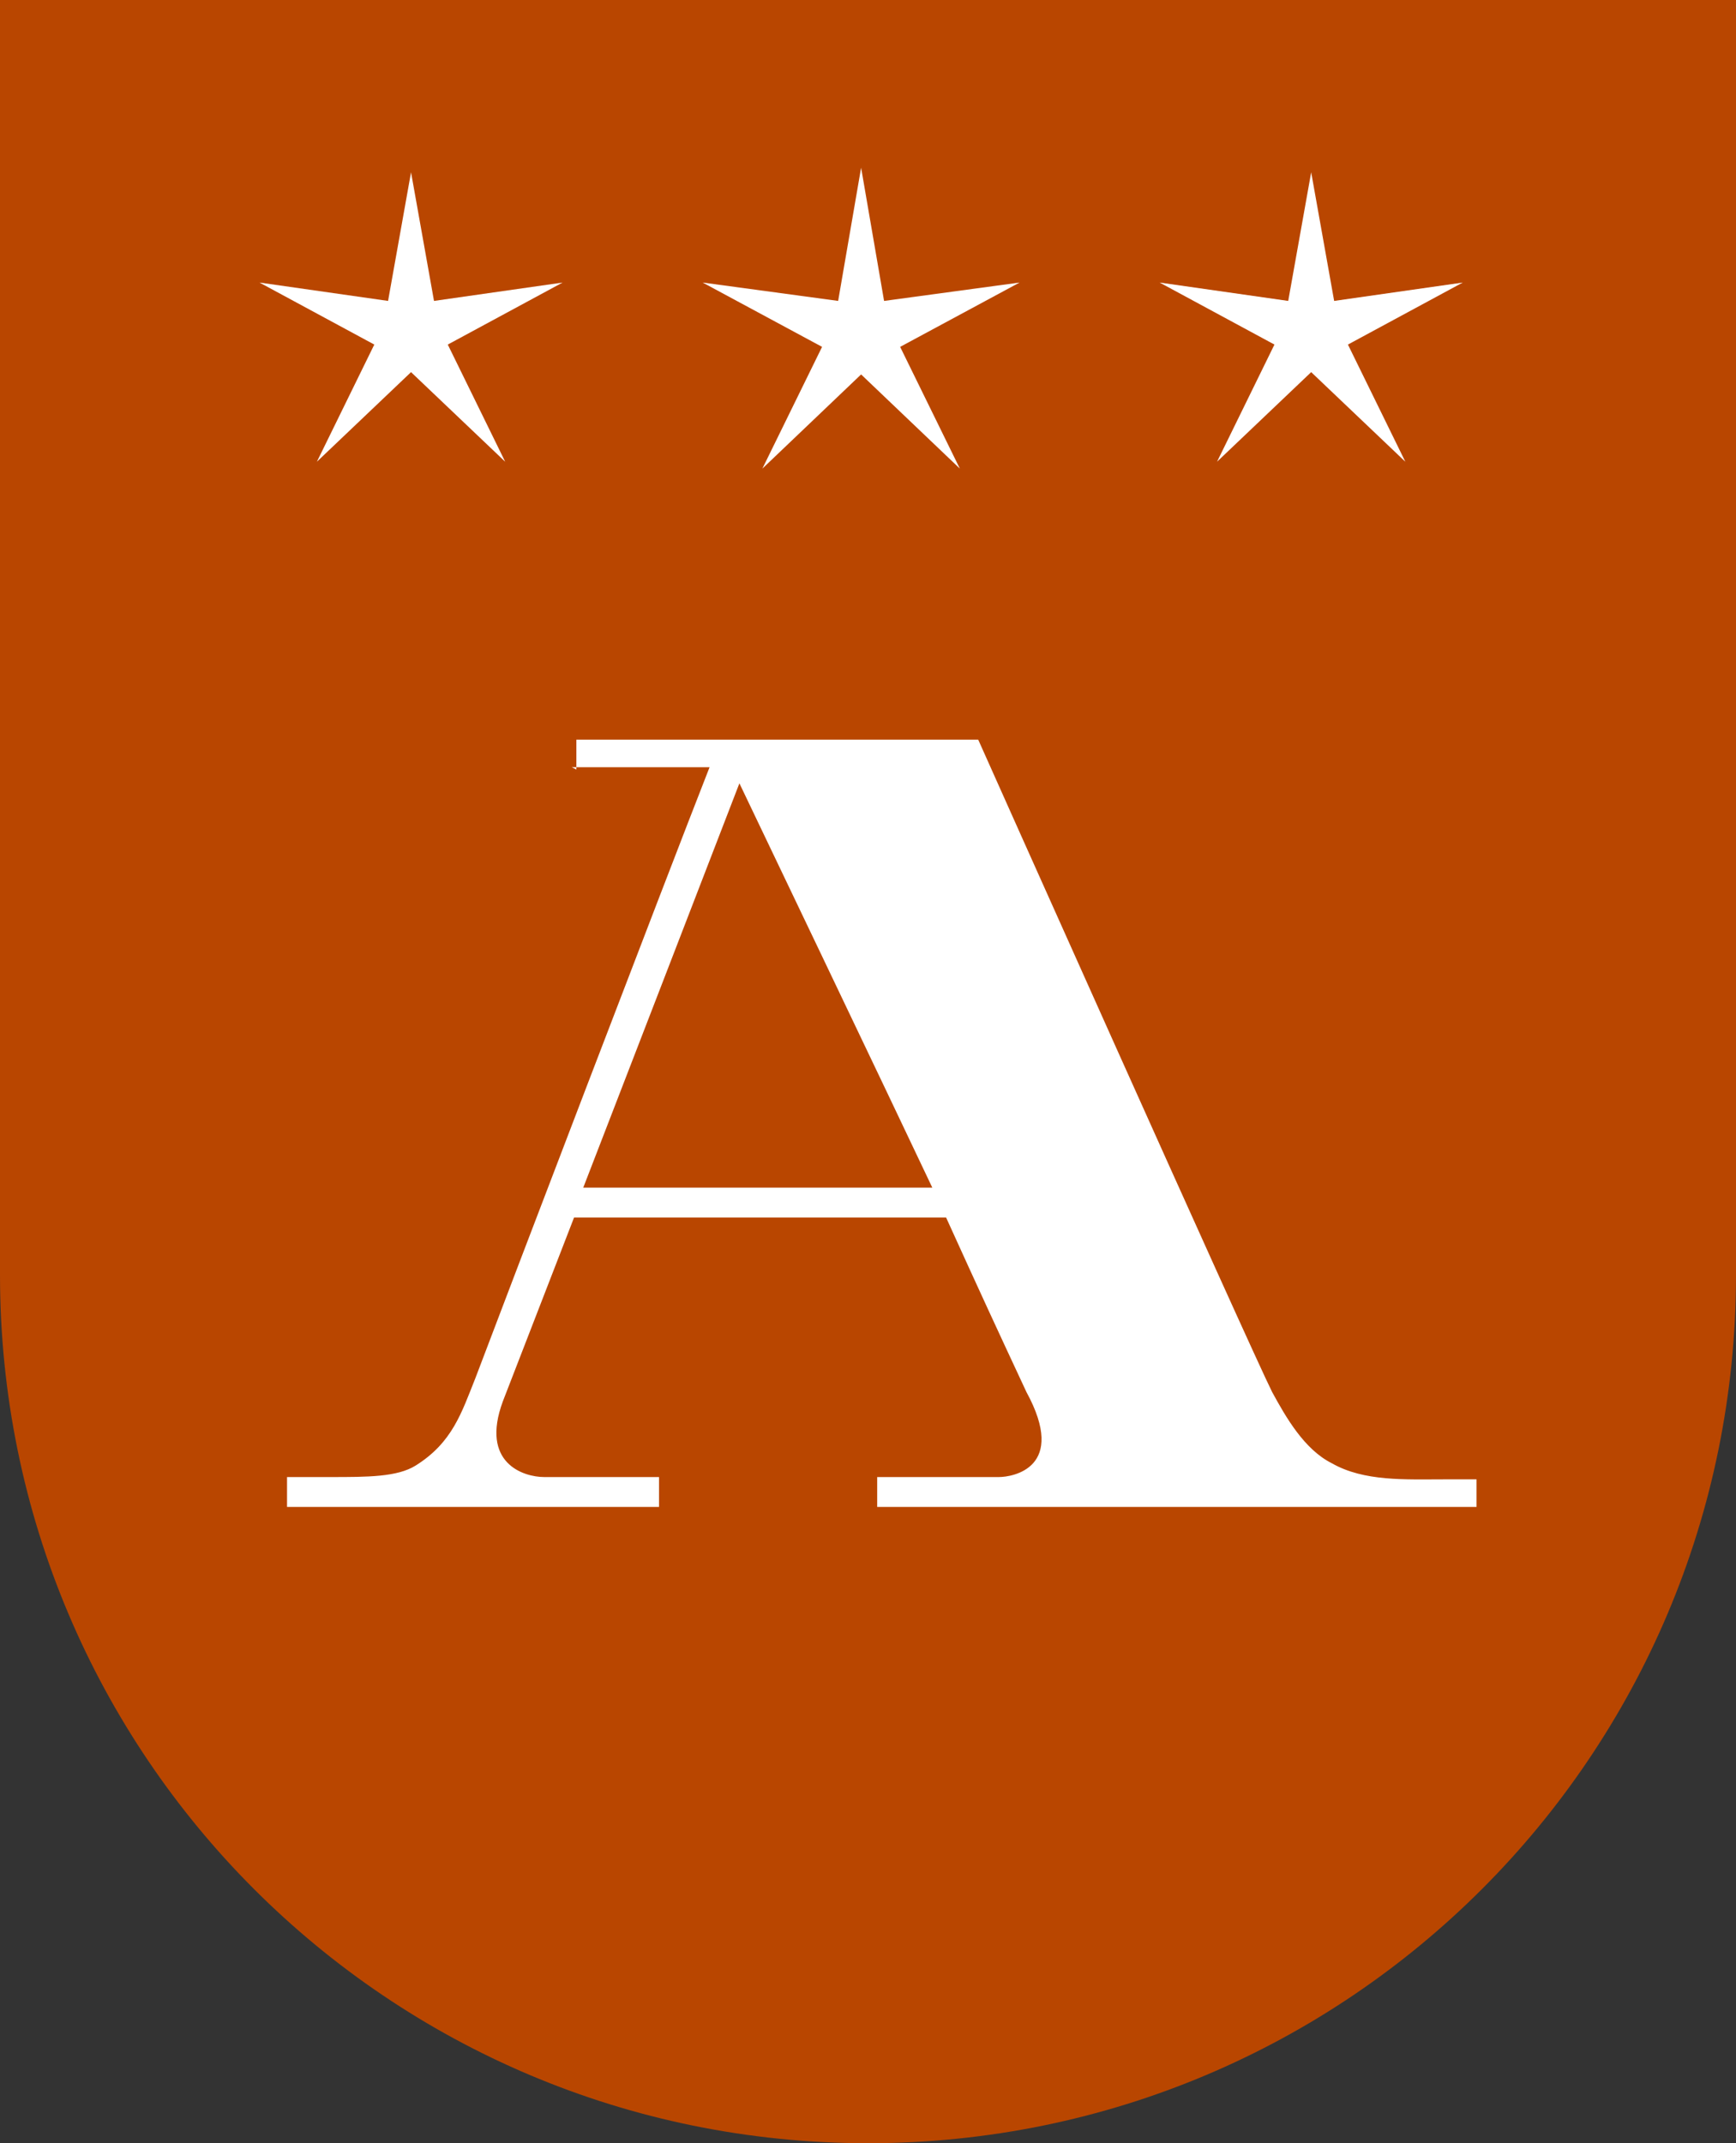
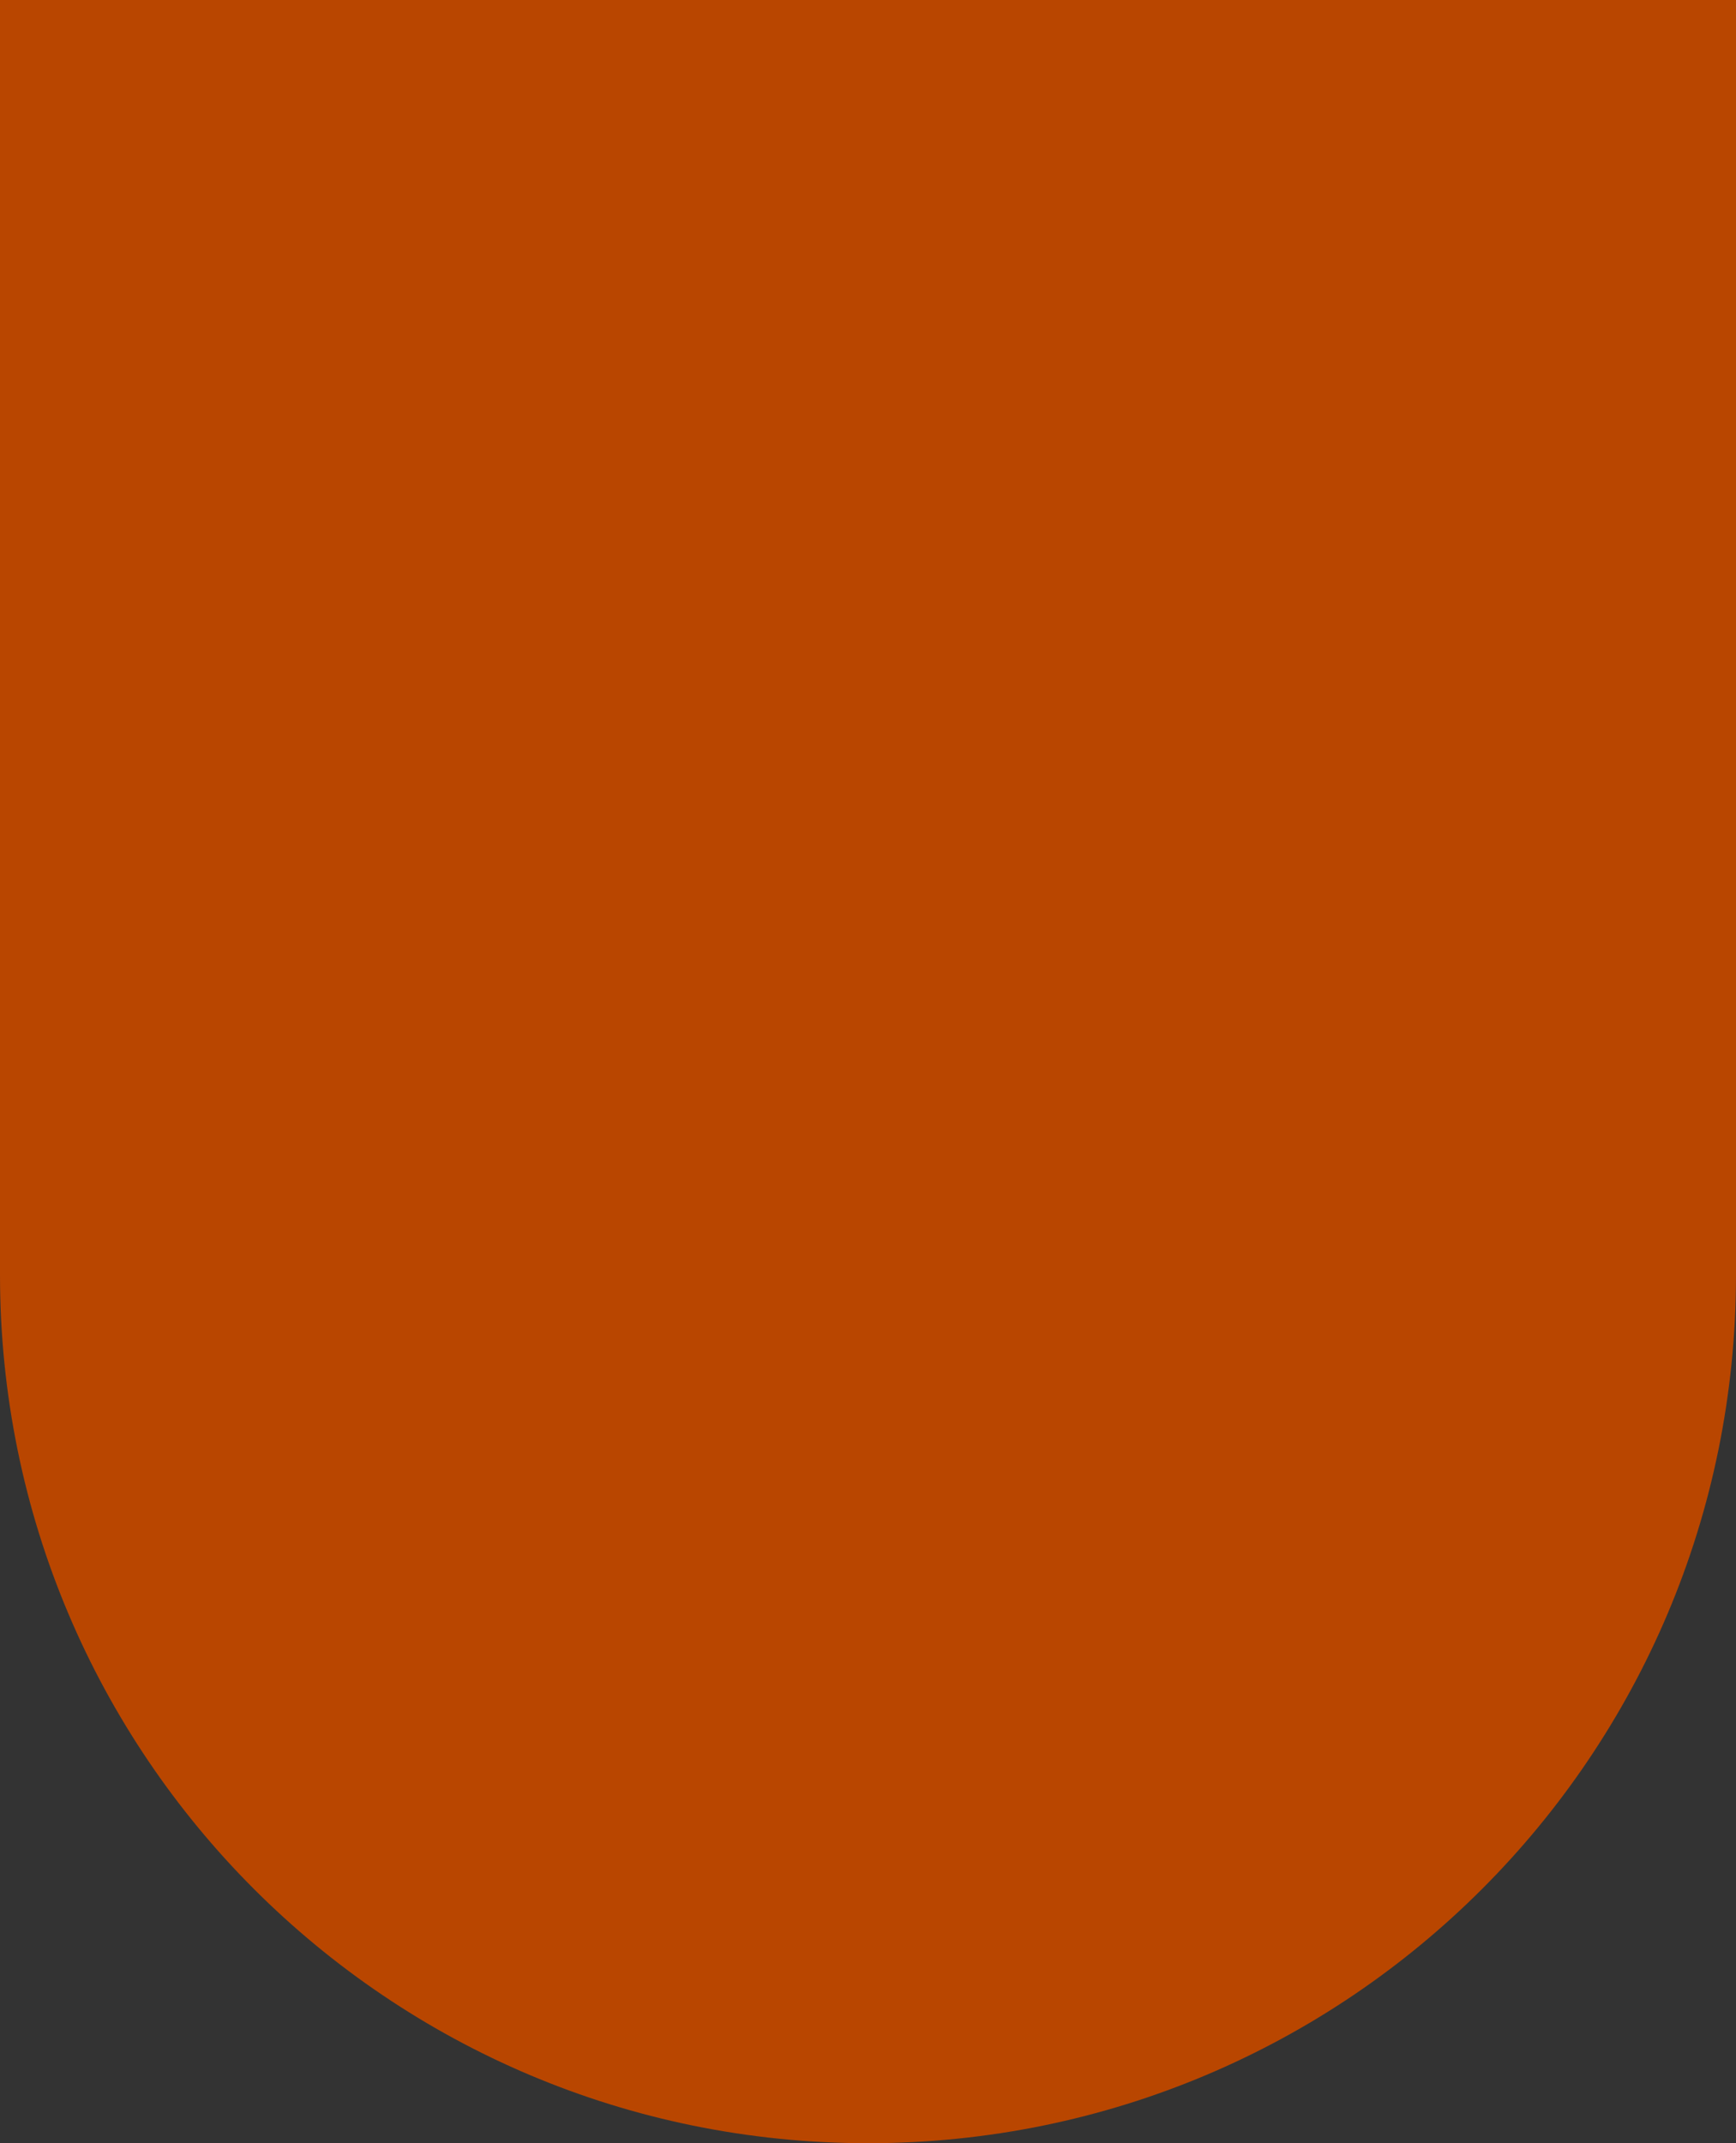
<svg xmlns="http://www.w3.org/2000/svg" id="Capa_1" version="1.1" viewBox="0 0 75.6 93.3">
  <rect x="0" y="0" width="75.6" height="93.3" fill="#333333" stroke="none" />
  <defs>
    <style>
      .st0 {
        fill: #fff;
      }

      .st1 {
        fill: #b94600;
      }
    </style>
  </defs>
  <path class="st1" d="M75.6,55.5V0H0v55.5c0,20.9,16.9,37.8,37.8,37.8s37.8-16.9,37.8-37.8" />
-   <path class="st0" d="M19.5,15l5-2.7-5.6.8-1-5.6-1,5.6-5.6-.8,5,2.7-2.5,5.1,4.1-3.9,4.1,3.9-2.5-5.1ZM32.2,34.1s6.7,14,8.4,17.6h-15.2c.7-1.8,6.8-17.6,6.8-17.6M24.9,33.4h6c-2,5.1-8.8,22.9-10.2,26.6-.6,1.5-1,2.8-2.6,3.8-.8.5-2.1.5-3.7.5h-1.9v1.3h16.2v-1.3h-5c-.9,0-2.8-.6-1.8-3.3l3.1-8h16.2c1.5,3.3,2.1,4.6,3.5,7.6,1.8,3.3-.6,3.7-1.2,3.7h-5.3v1.3s26.1,0,26.1,0v-1.2s-1,0-1.4,0c-1.7,0-3.5.1-4.9-.7-1.2-.6-2-2-2.6-3.1-1-2-12.8-28.4-12.8-28.4h-17.5v1.3ZM39.2,15.1l5.2-2.8-5.9.8-1-5.8-1,5.8-5.9-.8,5.2,2.8-2.6,5.3,4.3-4.1,4.3,4.1-2.6-5.3ZM58.7,15l5-2.7-5.6.8-1-5.6-1,5.6-5.6-.8,5,2.7-2.5,5.1,4.1-3.9,4.1,3.9-2.5-5.1Z" />
</svg>